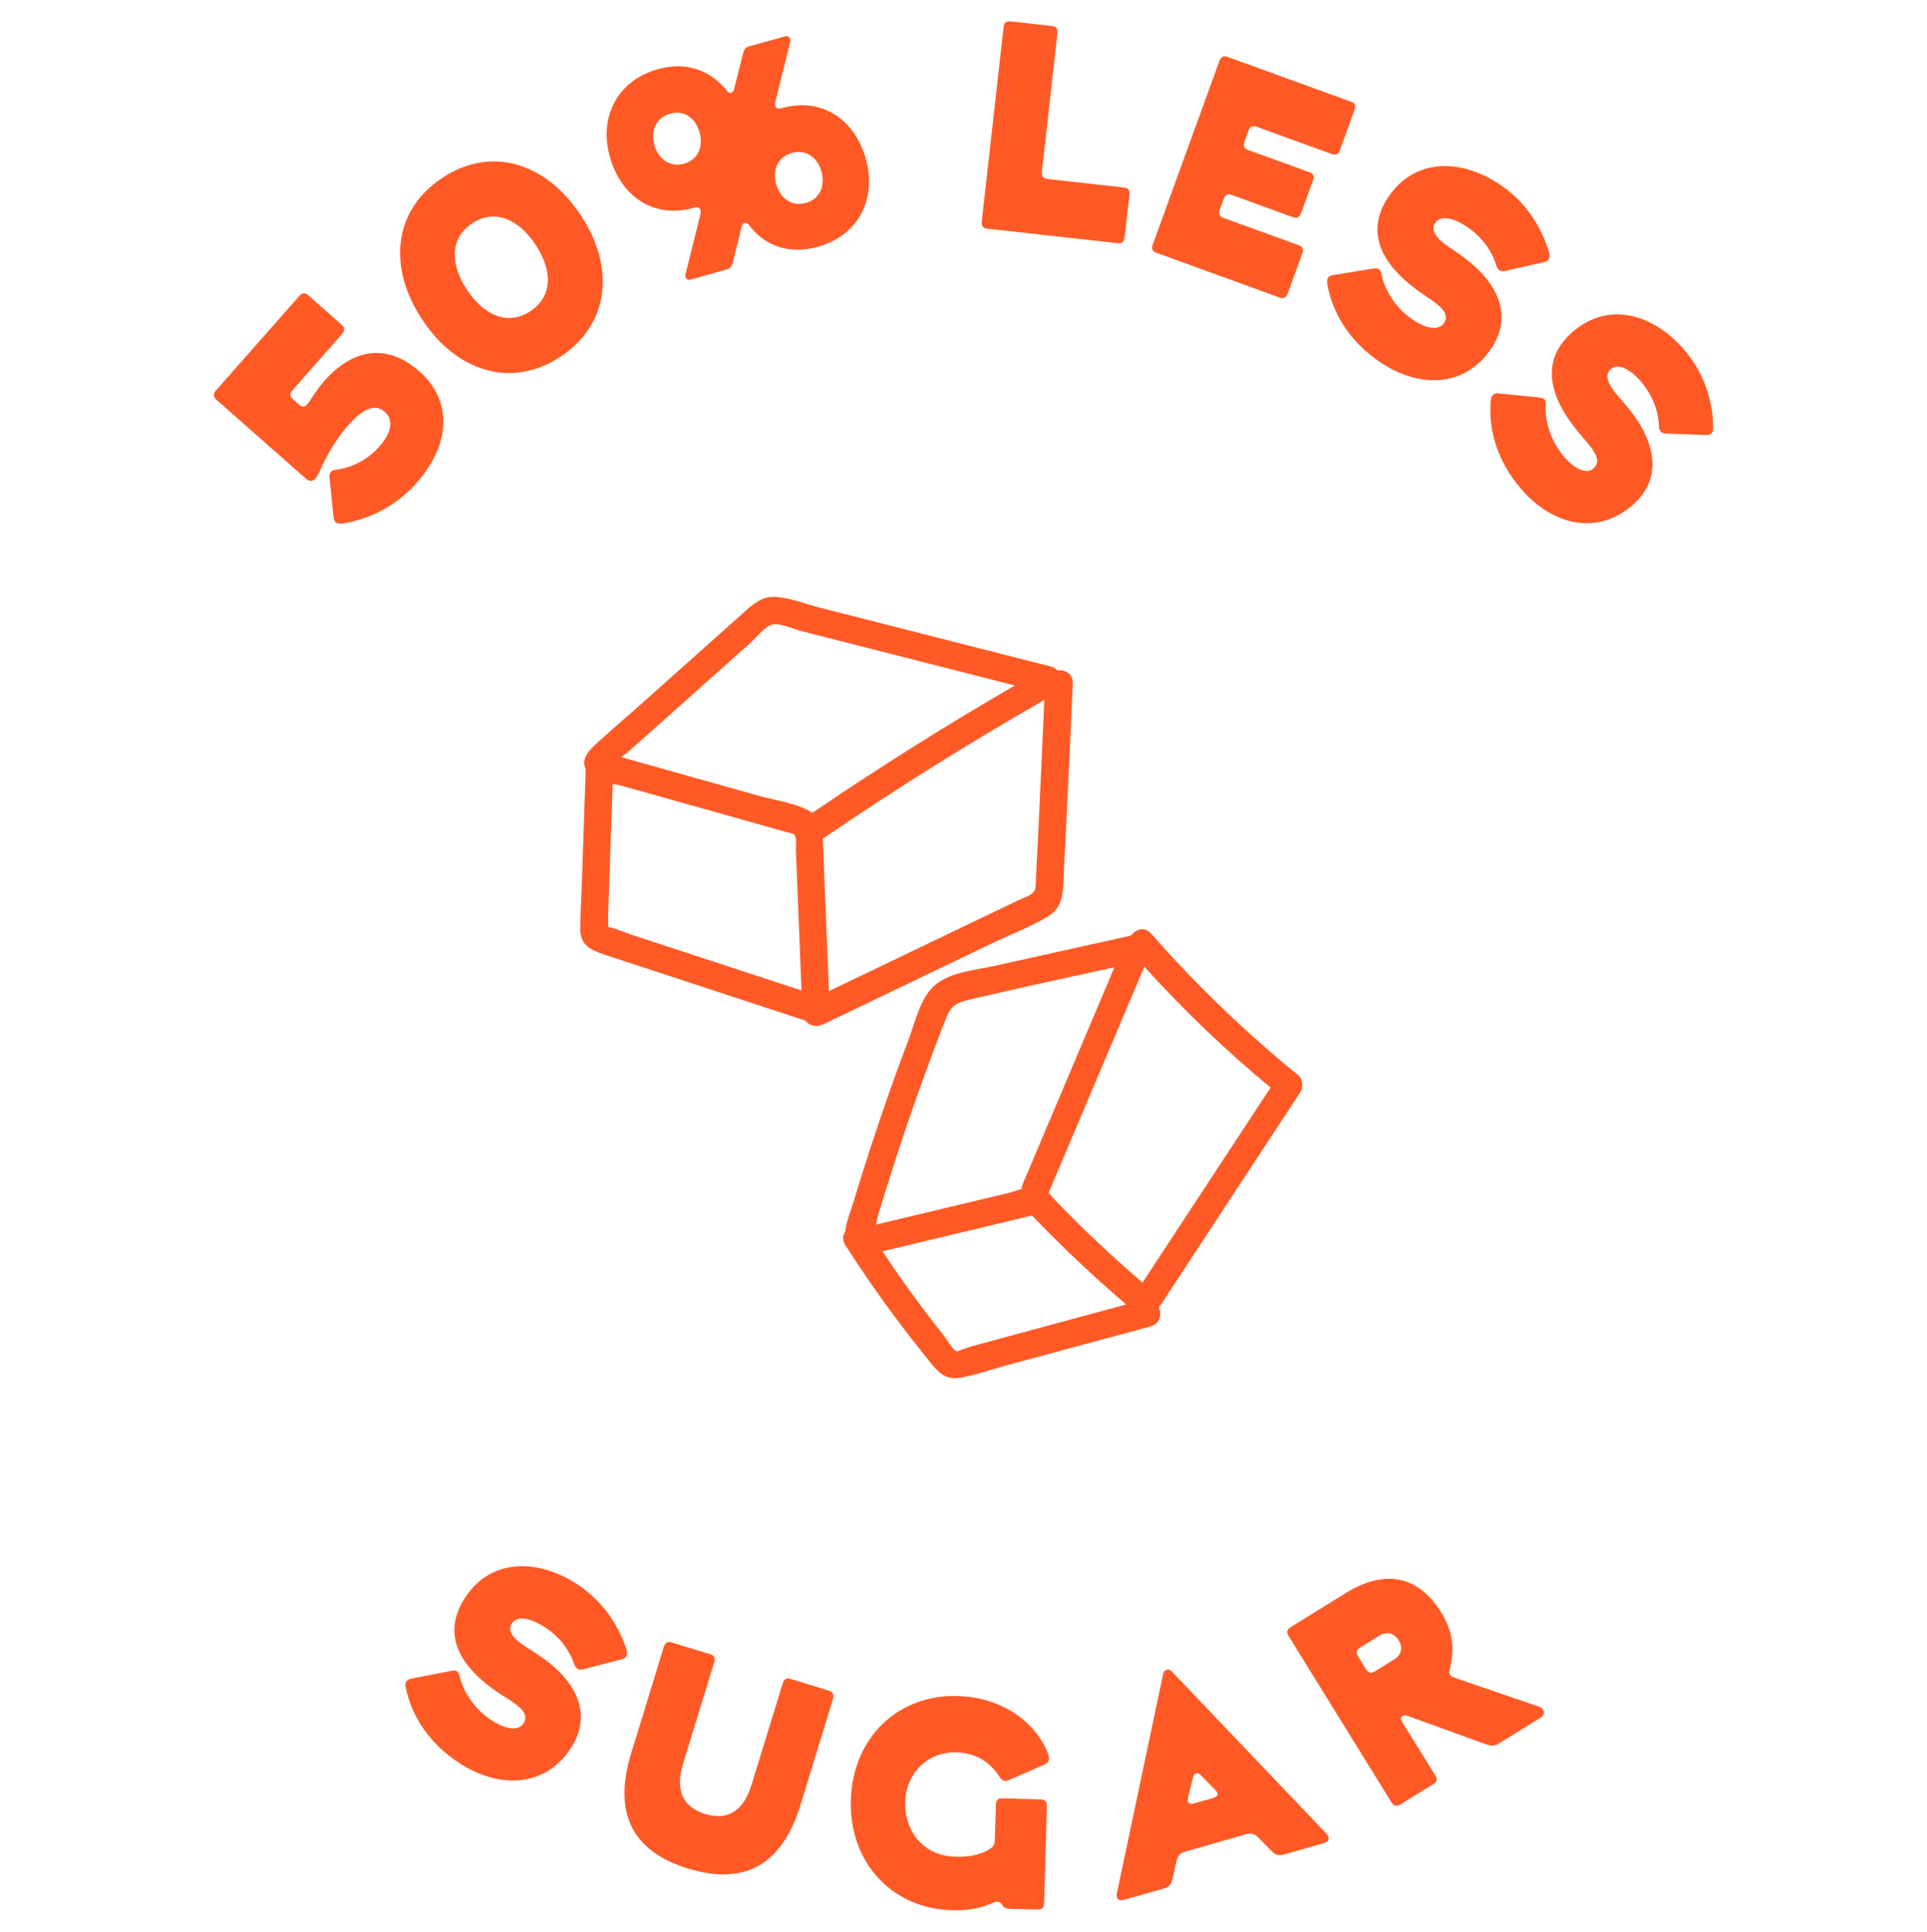
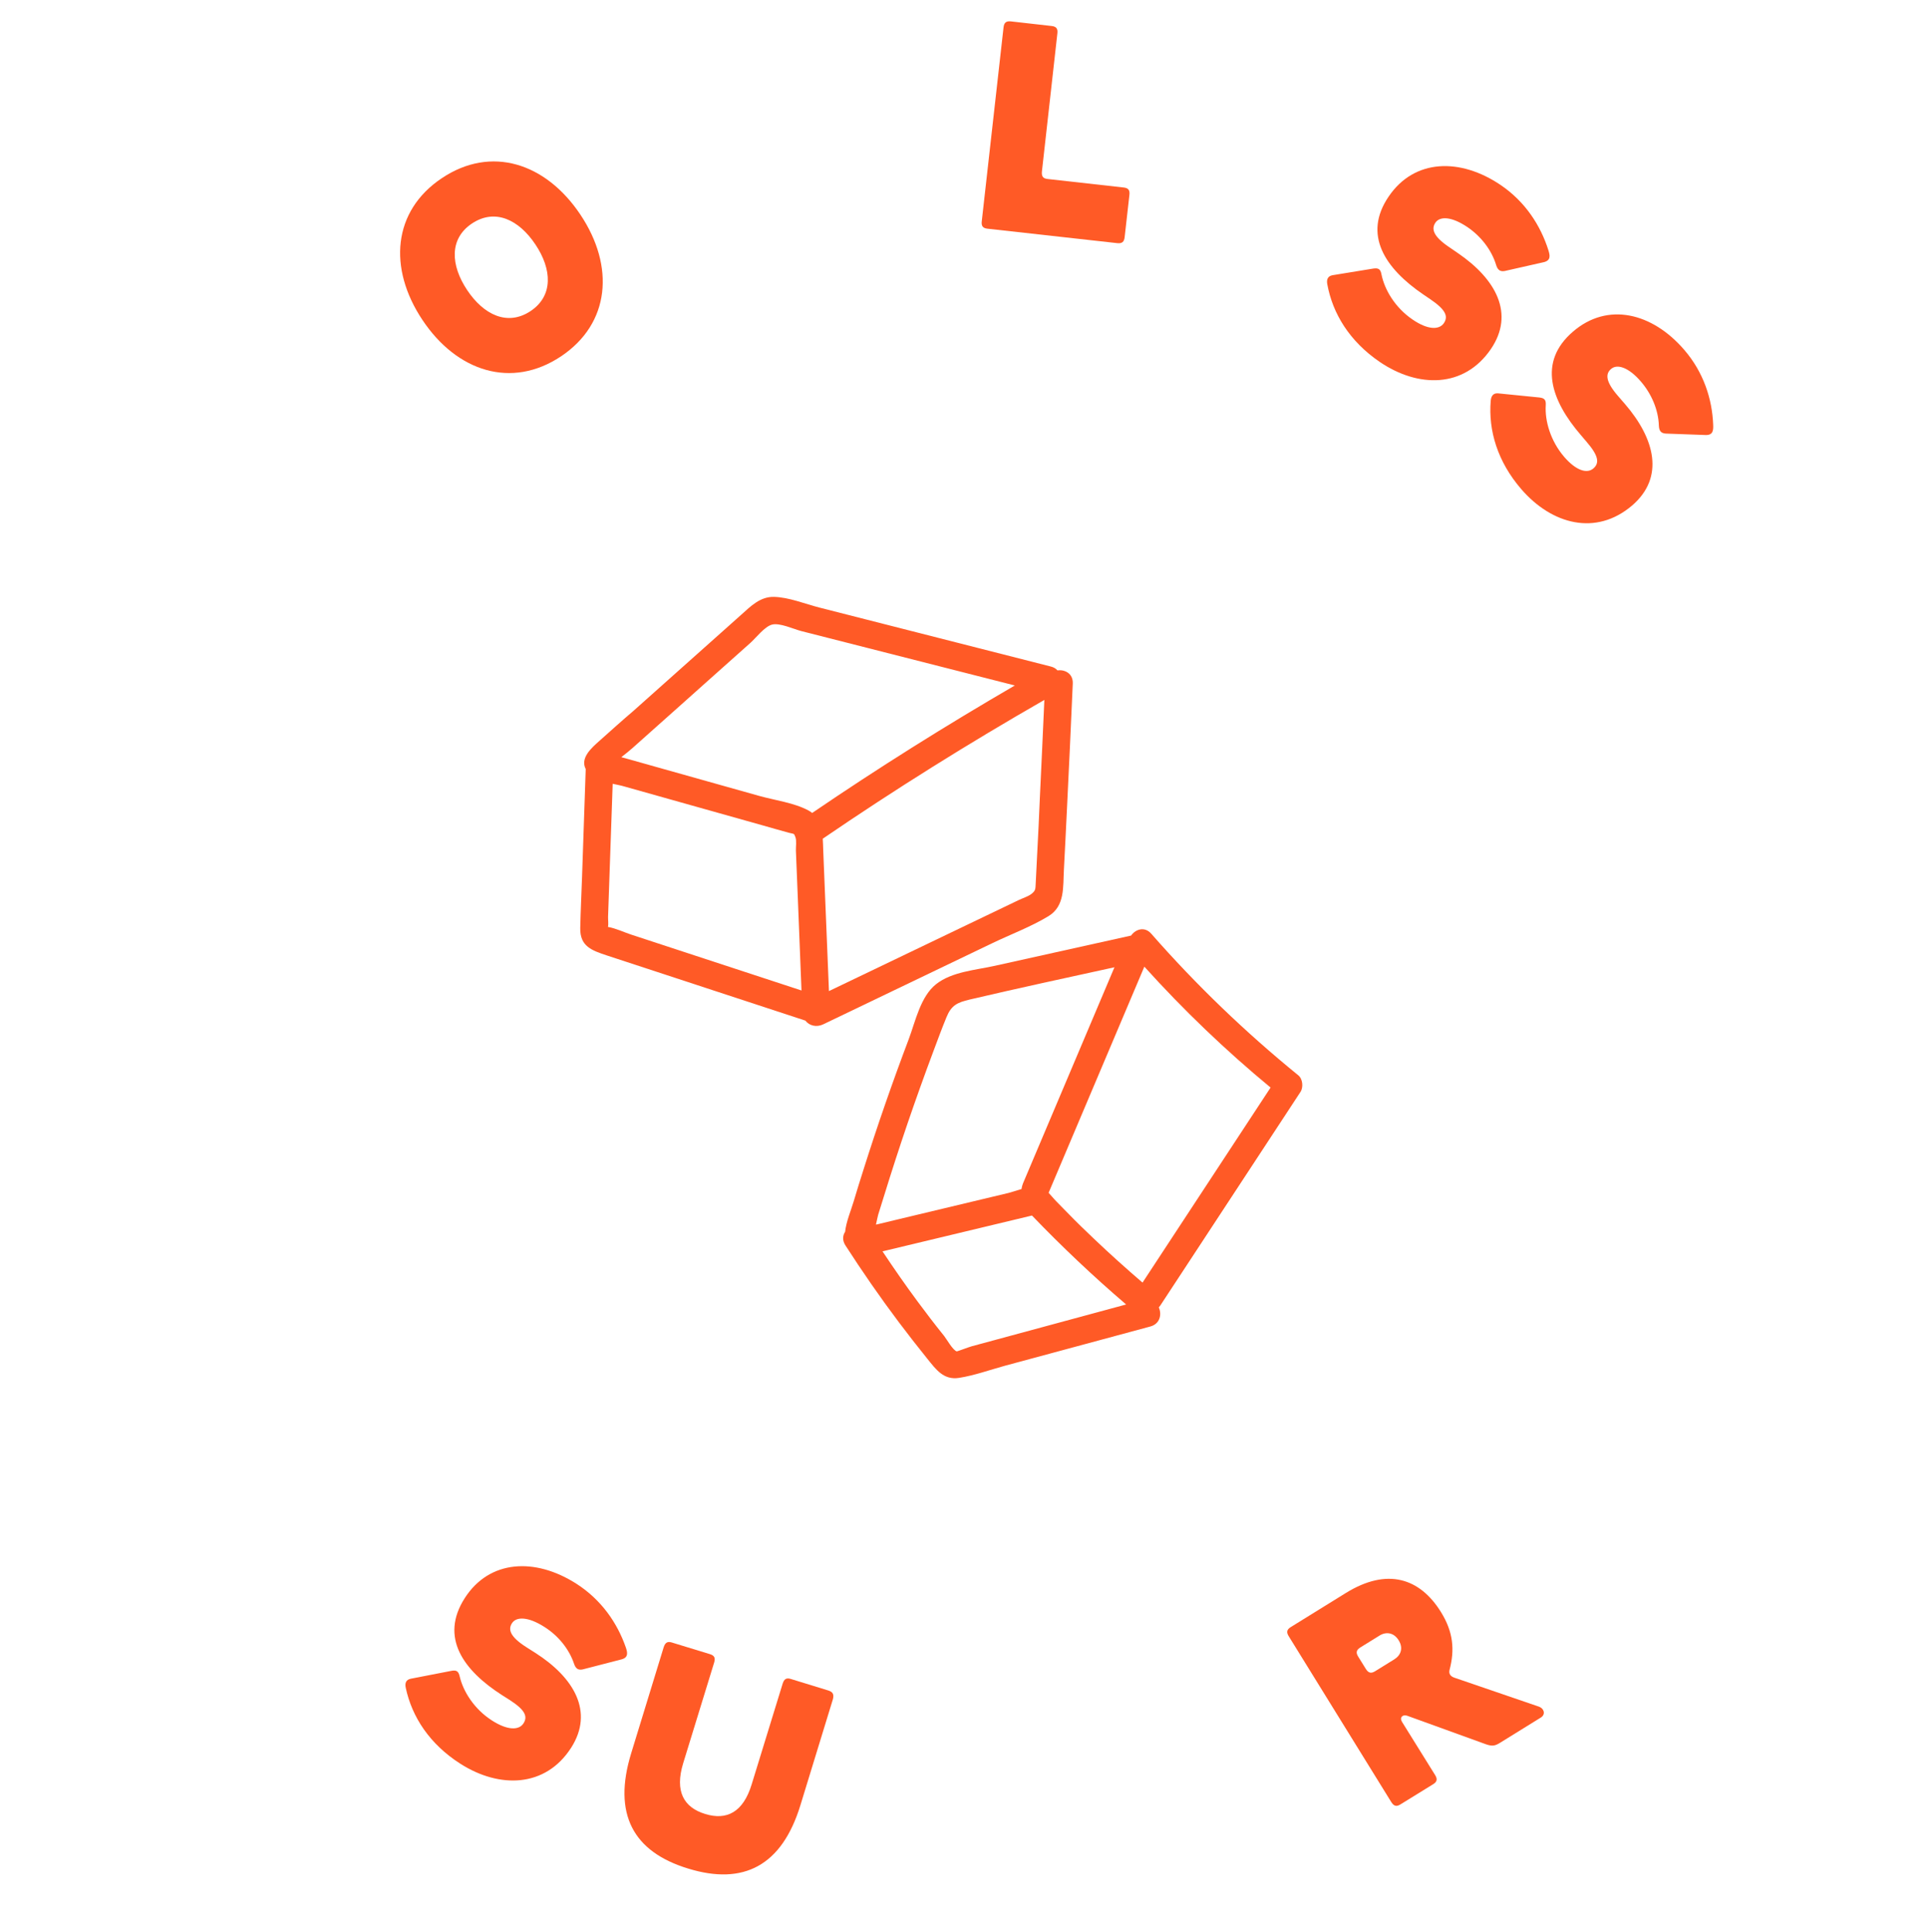
<svg xmlns="http://www.w3.org/2000/svg" xml:space="preserve" style="enable-background:new 0 0 158.61 158.96;" viewBox="0 0 158.61 158.96" y="0px" x="0px" version="1.1">
  <style type="text/css">
	.st0{fill:#FFFFFF;}
	.st1{fill:#FF5A26;}
	.st2{fill:#FFCA18;}
	.st3{fill:#FFCE34;}
	.st4{fill:#0FB85C;}
	.st5{fill:#9ECDF4;}
	.st6{fill:#F6AEB5;}
	.st7{fill:#82319E;}
	.st8{fill:#8839A2;}
	.st9{fill:#83329E;}
	.st10{clip-path:url(#SVGID_00000081639562946575814370000014426786129533518477_);}
	.st11{fill:#F58C68;}
	.st12{fill:#FFCA1A;}
	.st13{fill:#ED6434;}
	.st14{fill:#F58B68;}
	.st15{clip-path:url(#SVGID_00000156573123579333376010000017228522847563139974_);fill:#FFCE36;}
	.st16{clip-path:url(#SVGID_00000156573123579333376010000017228522847563139974_);}
	.st17{fill:#FFCE36;}
	.st18{fill:none;stroke:#FF5A26;stroke-width:2;stroke-miterlimit:10;}
	.st19{fill:#FFEBDA;}
	.st20{fill:none;stroke:#FFEBDA;stroke-width:2;stroke-miterlimit:10;}
	.st21{fill:#00A34D;}
	.st22{display:none;opacity:0.15;}
	.st23{display:inline;fill:#FF009B;}
	.st24{fill:#FF9EA8;}
	.st25{fill:none;stroke:#FFEBDA;stroke-width:1.5;stroke-miterlimit:10;}
	.st26{fill:none;stroke:#FFCE36;stroke-width:2;stroke-miterlimit:10;}
	.st27{fill:#FF5C27;}
	.st28{fill:#FF9DA7;}
	.st29{fill:none;stroke:#FF9DA7;stroke-width:2;stroke-miterlimit:10;}
	.st30{fill:#411711;}
	.st31{fill:#78371B;}
	.st32{fill:#451B13;}
	.st33{fill:#663124;}
	.st34{fill:#CD8F3C;}
	.st35{fill:#84339F;}
	.st36{clip-path:url(#SVGID_00000005226350008199892860000003784311714280358808_);}
	.st37{fill:#C5E5FD;}
	.st38{fill:#F8E7D3;}
	.st39{fill:#FFADB7;}
	.st40{clip-path:url(#SVGID_00000079483779998566477800000007117749657553891999_);}
	.st41{fill:#40CF7E;}
	.st42{fill:#FBE6CE;}
	.st43{fill:none;stroke:#83329E;stroke-width:2;stroke-miterlimit:10;}
	.st44{fill:#FFA5B0;}
	.st45{clip-path:url(#SVGID_00000114055353353602339770000012117213187133900947_);}
	.st46{clip-path:url(#SVGID_00000098936114520239967850000005901074484487494558_);}
	.st47{fill:#FFA5AF;}
	.st48{fill:none;stroke:#83329E;stroke-linecap:round;stroke-linejoin:round;stroke-miterlimit:10;}
	.st49{display:none;}
	.st50{display:inline;}
</style>
  <g id="Layer_1">
    <g>
      <g>
        <g>
          <g>
            <g>
              <path d="M49.37,60.94c-0.69,0.61-1.63,1.43-1.16,2.35c-0.1,2.94-0.2,5.89-0.3,8.83        c-0.05,1.42-0.12,2.84-0.15,4.25c-0.03,1.5,0.93,1.84,2.2,2.26c5.44,1.79,10.89,3.57,16.33,5.36        c0.32,0.42,0.91,0.57,1.46,0.31c3.16-1.52,6.32-3.03,9.48-4.55c1.47-0.7,2.93-1.41,4.4-2.11c1.53-0.74,3.21-1.36,4.66-2.24        c1.38-0.83,1.2-2.42,1.28-3.84c0.09-1.66,0.17-3.32,0.25-4.98c0.17-3.45,0.33-6.89,0.48-10.34c0.03-0.8-0.64-1.16-1.26-1.07        c-0.13-0.15-0.31-0.26-0.55-0.32c-5.09-1.3-10.18-2.59-15.27-3.89c-1.26-0.32-2.52-0.64-3.77-0.96        c-1.18-0.3-2.51-0.85-3.74-0.88c-1.13-0.03-1.91,0.76-2.69,1.46c-1.02,0.91-2.03,1.81-3.05,2.72        c-1.94,1.73-3.88,3.46-5.82,5.19C51.21,59.29,50.29,60.12,49.37,60.94z M50.04,76.28c0.06-0.23,0-0.61,0.01-0.83        c0.05-1.36,0.09-2.71,0.14-4.07c0.08-2.29,0.16-4.59,0.24-6.88c0.35,0.08,0.7,0.14,0.99,0.23c1.3,0.37,2.61,0.73,3.91,1.1        c2.49,0.7,4.98,1.4,7.47,2.1c0.71,0.2,1.42,0.41,2.13,0.6c0.46,0.12,0.41,0.02,0.54,0.36c0.11,0.29,0.03,0.8,0.04,1.11        c0.06,1.48,0.12,2.96,0.18,4.44c0.09,2.36,0.19,4.72,0.28,7.07c-4.67-1.53-9.34-3.06-14.02-4.6        C51.34,76.71,50.68,76.39,50.04,76.28z M85.37,70.26c-0.04,0.8-0.08,1.6-0.12,2.4c-0.03,0.5,0.01,0.62-0.36,0.91        c-0.28,0.21-0.7,0.34-1.02,0.49c-5.21,2.5-10.43,5-15.64,7.5c-0.1-2.38-0.19-4.75-0.29-7.13c-0.06-1.48-0.12-2.96-0.18-4.44        c-0.01-0.32-0.02-0.65-0.04-0.97c5.93-4.05,12.01-7.85,18.24-11.42c-0.12,2.68-0.24,5.36-0.37,8.04        C85.53,67.18,85.45,68.72,85.37,70.26z M57.89,56.36c1.29-1.15,2.59-2.31,3.88-3.46c0.47-0.42,1.16-1.34,1.78-1.5        c0.63-0.16,1.75,0.36,2.39,0.53c5.86,1.49,11.73,2.99,17.59,4.48c-5.68,3.3-11.25,6.79-16.68,10.49        c-0.09-0.07-0.18-0.14-0.3-0.2c-1.18-0.64-2.76-0.84-4.05-1.2c-1.42-0.4-2.84-0.8-4.27-1.2c-1.42-0.4-2.84-0.8-4.27-1.2        c-0.71-0.2-1.42-0.4-2.13-0.6c-0.23-0.06-0.46-0.13-0.69-0.19c0.32-0.25,0.64-0.5,0.92-0.75c0.65-0.58,1.29-1.15,1.94-1.73        C55.31,58.67,56.6,57.51,57.89,56.36z" class="st1" />
            </g>
            <g>
              <path d="M95.38,107.59c0.04-0.05,0.08-0.09,0.12-0.15c3.85-5.86,7.7-11.72,11.54-17.58        c0.25-0.38,0.19-1.07-0.18-1.37c-4.35-3.54-8.4-7.43-12.1-11.65c-0.54-0.62-1.29-0.38-1.66,0.15        c-3.74,0.83-7.48,1.66-11.22,2.49c-1.56,0.35-3.53,0.48-4.83,1.51c-1.28,1.01-1.7,3.05-2.25,4.52        c-1.34,3.54-2.58,7.11-3.72,10.72c-0.28,0.87-0.55,1.75-0.81,2.62c-0.24,0.8-0.62,1.68-0.71,2.52c-0.2,0.3-0.24,0.7,0.02,1.11        c1.4,2.17,2.86,4.28,4.41,6.34c0.76,1.01,1.54,2.01,2.34,3c0.71,0.88,1.34,1.77,2.61,1.57c1.27-0.2,2.54-0.66,3.78-1        c1.31-0.35,2.62-0.71,3.93-1.06c2.68-0.72,5.36-1.45,8.04-2.17C95.48,108.94,95.64,108.17,95.38,107.59z M104.58,89.5        c-3.51,5.35-7.02,10.7-10.54,16.05c-1.36-1.17-2.7-2.37-4-3.61c-0.72-0.68-1.43-1.37-2.12-2.08c-0.33-0.33-0.65-0.66-0.98-1        c-0.2-0.2-0.41-0.47-0.63-0.7c2.63-6.2,5.25-12.41,7.88-18.61C97.41,83.12,100.88,86.44,104.58,89.5z M72.77,98.4        c0.61-1.98,1.25-3.95,1.92-5.92c0.69-2.02,1.41-4.03,2.16-6.03c0.34-0.91,0.68-1.83,1.05-2.73c0.4-0.99,0.89-1.22,1.9-1.46        c3.97-0.93,7.95-1.79,11.93-2.66c-2.51,5.93-5.02,11.86-7.53,17.79c-0.06,0.15-0.1,0.31-0.12,0.46        c-0.39,0.11-0.76,0.24-1.06,0.32c-1.02,0.24-2.04,0.49-3.06,0.73c-2.04,0.49-4.08,0.98-6.11,1.46        c-0.54,0.13-1.08,0.26-1.62,0.39c-0.04,0.01-0.08,0.02-0.13,0.02c0.07-0.3,0.13-0.62,0.18-0.8        C72.44,99.45,72.6,98.93,72.77,98.4z M79.98,110.79c-0.25,0.07-1.2,0.43-1.23,0.42c-0.32-0.09-0.84-1.02-1.04-1.27        c-0.75-0.93-1.47-1.87-2.18-2.83c-1-1.35-1.96-2.73-2.89-4.13c0.07-0.02,0.13-0.03,0.2-0.05c4.03-0.97,8.07-1.93,12.1-2.9        c2.46,2.56,5.05,5.01,7.75,7.32C88.45,108.5,84.21,109.65,79.98,110.79z" class="st1" />
            </g>
          </g>
        </g>
      </g>
      <g>
        <g>
-           <path d="M27.45,42.56l-0.33-3.3c-0.02-0.38,0.16-0.55,0.53-0.61L28,38.6c1.03-0.17,2.31-0.81,3.2-1.82      c1.15-1.31,1.14-2.29,0.46-2.89c-0.79-0.7-1.76-0.31-3.1,1.22c-1.13,1.29-1.95,2.99-2.21,3.58c-0.2,0.45-0.55,1.25-1.17,0.7      l-7.34-6.47c-0.29-0.26-0.33-0.48-0.07-0.78l6.86-7.78c0.26-0.29,0.49-0.29,0.78-0.03l2.68,2.37c0.29,0.26,0.33,0.48,0.07,0.78      l-4.08,4.63c-0.26,0.29-0.23,0.52,0.07,0.78l0.48,0.42c0.26,0.23,0.46,0.18,0.66-0.04c0.26-0.29,0.68-1.1,1.39-1.91      c2.46-2.79,5.28-3.06,7.85-0.79c2.7,2.38,2.6,5.95-0.22,9.15c-1.73,1.97-3.89,2.97-5.95,3.34      C27.92,43.14,27.52,43.14,27.45,42.56z" class="st1" />
          <path d="M34.77,26.33c-2.84-4.26-2.45-8.97,1.6-11.67c4.05-2.71,8.55-1.26,11.4,3s2.45,8.97-1.6,11.67      C42.11,32.03,37.61,30.59,34.77,26.33z M38.45,23.87c1.36,2.04,3.32,2.99,5.22,1.73c1.89-1.26,1.76-3.45,0.4-5.48      c-1.36-2.04-3.32-2.99-5.22-1.73C36.96,19.65,37.09,21.83,38.45,23.87z" class="st1" />
-           <path d="M60.34,21.52c-0.13,0.52-0.27,0.59-0.69,0.7L56.89,23c-0.35,0.1-0.55-0.13-0.46-0.46l1.23-4.93      c0.08-0.35-0.06-0.65-0.5-0.52c-3.42,0.97-6.06-0.99-6.96-4.17c-0.94-3.33,0.66-6.3,3.92-7.22c2.41-0.68,4.39,0.11,5.73,1.79      c0.2,0.25,0.49,0.19,0.57-0.14l0.72-2.88c0.13-0.52,0.27-0.59,0.69-0.7L64.58,3c0.35-0.1,0.54,0.13,0.46,0.46l-1.23,4.93      c-0.08,0.35,0.06,0.65,0.5,0.52c3.42-0.97,6.06,0.99,6.96,4.17c0.93,3.3-0.64,6.29-3.92,7.22c-2.41,0.68-4.45-0.07-5.73-1.82      c-0.17-0.23-0.49-0.19-0.57,0.16L60.34,21.52z M53.86,11.94c0.32,1.13,1.26,1.86,2.44,1.53c1.2-0.34,1.6-1.45,1.28-2.58      c-0.33-1.16-1.24-1.87-2.44-1.53C53.97,9.7,53.54,10.79,53.86,11.94z M63.89,15.17c0.32,1.13,1.26,1.86,2.44,1.53      c1.2-0.34,1.6-1.45,1.28-2.58c-0.33-1.16-1.24-1.86-2.44-1.53C64,12.92,63.57,14.01,63.89,15.17z" class="st1" />
          <path d="M85.76,14.11c-0.04,0.39,0.08,0.58,0.47,0.62l6.26,0.7c0.39,0.04,0.52,0.23,0.47,0.62l-0.39,3.46      c-0.04,0.39-0.21,0.54-0.6,0.5l-10.69-1.19c-0.39-0.04-0.52-0.23-0.47-0.62L82.6,2.26c0.04-0.39,0.21-0.54,0.6-0.5l3.36,0.38      c0.39,0.04,0.52,0.23,0.47,0.62L85.76,14.11z" class="st1" />
-           <path d="M101.41,16.05c-0.37-0.13-0.57-0.02-0.7,0.35l-0.3,0.83c-0.13,0.37-0.05,0.58,0.31,0.71l6.15,2.23      c0.37,0.13,0.45,0.35,0.31,0.71l-1.18,3.25c-0.13,0.37-0.33,0.48-0.7,0.35L95.2,20.81c-0.37-0.13-0.45-0.34-0.31-0.71      l5.47-15.06c0.13-0.37,0.33-0.48,0.7-0.35l10.11,3.67c0.37,0.13,0.45,0.34,0.31,0.71l-1.18,3.25c-0.13,0.37-0.33,0.48-0.7,0.35      l-6.15-2.23c-0.37-0.13-0.57-0.02-0.7,0.35l-0.31,0.85c-0.13,0.37-0.05,0.58,0.31,0.71l5,1.81c0.37,0.13,0.45,0.34,0.31,0.71      l-0.96,2.65c-0.13,0.37-0.33,0.48-0.7,0.35L101.41,16.05z" class="st1" />
          <path d="M113.56,29.78c-2.49-1.7-3.87-3.98-4.31-6.38c-0.07-0.37,0.01-0.67,0.42-0.75l3.37-0.55      c0.43-0.06,0.59,0.05,0.67,0.49c0.25,1.24,1.11,2.72,2.55,3.7c1.25,0.86,2.19,0.87,2.58,0.31c0.39-0.57,0.14-1.12-1.09-1.96      l-0.59-0.4c-3.16-2.15-5.01-4.93-2.85-8.08c2.11-3.1,5.89-3.19,9.23-0.92c2.02,1.38,3.27,3.33,3.91,5.36      c0.13,0.42,0.21,0.82-0.36,0.97l-3.23,0.73c-0.37,0.07-0.58-0.07-0.71-0.48c-0.38-1.27-1.28-2.39-2.35-3.12      c-1.3-0.88-2.27-0.93-2.65-0.38c-0.33,0.49-0.24,1.09,1.12,2.01l0.73,0.5c3.12,2.13,4.7,4.98,2.71,7.9      C120.5,31.96,116.72,31.93,113.56,29.78z" class="st1" />
          <path d="M125.22,40.26c-1.97-2.28-2.72-4.84-2.52-7.27c0.03-0.38,0.19-0.65,0.6-0.62l3.4,0.34      c0.43,0.05,0.56,0.2,0.53,0.65c-0.08,1.26,0.38,2.91,1.51,4.23c0.99,1.15,1.89,1.41,2.41,0.96c0.52-0.45,0.42-1.05-0.55-2.18      l-0.46-0.54c-2.5-2.89-3.57-6.05-0.67-8.54c2.84-2.45,6.51-1.57,9.15,1.49c1.6,1.85,2.31,4.06,2.39,6.18      c0.02,0.44-0.01,0.85-0.6,0.84l-3.31-0.12c-0.38-0.03-0.54-0.21-0.56-0.65c-0.04-1.32-0.62-2.63-1.47-3.62      c-1.02-1.19-1.96-1.48-2.46-1.05c-0.45,0.38-0.51,0.99,0.57,2.23l0.58,0.67c2.46,2.86,3.26,6.02,0.59,8.33      C131.36,44.15,127.72,43.15,125.22,40.26z" class="st1" />
        </g>
        <g>
          <path d="M37.9,145.15c-2.54-1.62-3.99-3.86-4.5-6.24c-0.08-0.37-0.01-0.67,0.4-0.76l3.35-0.65      c0.43-0.08,0.59,0.03,0.69,0.47c0.29,1.23,1.19,2.68,2.66,3.62c1.28,0.82,2.22,0.81,2.59,0.23c0.37-0.58,0.11-1.12-1.15-1.93      l-0.6-0.38c-3.22-2.06-5.15-4.77-3.09-7.99c2.02-3.16,5.78-3.37,9.19-1.19c2.06,1.32,3.37,3.23,4.07,5.24      c0.14,0.41,0.23,0.82-0.33,0.98l-3.21,0.83c-0.37,0.08-0.58-0.05-0.72-0.46c-0.42-1.26-1.35-2.35-2.45-3.04      c-1.32-0.84-2.3-0.86-2.66-0.3c-0.32,0.5-0.2,1.09,1.18,1.97l0.74,0.47c3.18,2.03,4.85,4.84,2.95,7.81      C44.9,147.11,41.12,147.2,37.9,145.15z" class="st1" />
          <path d="M51.95,144.29l2.68-8.74c0.12-0.37,0.31-0.5,0.68-0.38l3.14,0.96c0.37,0.12,0.44,0.32,0.33,0.69l-2.55,8.29      c-0.7,2.3,0.04,3.63,1.82,4.17c1.76,0.54,3.12-0.14,3.82-2.44l2.55-8.29c0.12-0.38,0.31-0.5,0.68-0.38l3.09,0.95      c0.37,0.12,0.46,0.32,0.37,0.7l-2.68,8.74c-1.53,4.99-4.69,6.61-9.24,5.21C52.11,152.39,50.42,149.28,51.95,144.29z" class="st1" />
-           <path d="M83.32,157.09c-0.42-0.01-0.64-0.02-0.8-0.29c-0.3-0.5-0.65-0.26-1.12-0.08c-0.62,0.25-1.56,0.52-3.05,0.48      c-4.95-0.14-8.46-3.94-8.32-9.06c0.15-5.12,3.85-8.71,8.8-8.57c3.26,0.09,6.12,1.77,7.34,4.52c0.23,0.5,0.29,0.89-0.2,1.12      l-2.83,1.24c-0.37,0.16-0.62,0.18-0.85-0.2c-0.84-1.3-1.98-1.99-3.57-2.04c-2.37-0.07-4.14,1.72-4.21,4.04      c-0.07,2.52,1.54,4.48,4.13,4.55c1.15,0.03,2.06-0.16,2.81-0.63c0.37-0.23,0.43-0.4,0.44-0.94l0.08-2.69      c0.01-0.39,0.16-0.56,0.55-0.55l3.13,0.09c0.39,0.01,0.53,0.19,0.52,0.58l-0.23,7.93c-0.01,0.39-0.16,0.56-0.55,0.55      L83.32,157.09z" class="st1" />
-           <path d="M97.64,152.35c-0.54,0.15-0.7,0.33-0.83,0.92l-0.28,1.25c-0.14,0.6-0.29,0.77-0.83,0.92l-3.21,0.91      c-0.42,0.12-0.65-0.12-0.56-0.55l3.81-18.05c0.08-0.35,0.42-0.5,0.71-0.2l12.73,13.35c0.3,0.32,0.23,0.65-0.19,0.77l-3.23,0.92      c-0.54,0.15-0.76,0.09-1.19-0.35l-0.9-0.92c-0.43-0.44-0.65-0.5-1.19-0.35L97.64,152.35z M98.85,146.1      c-0.29-0.3-0.57-0.22-0.66,0.19l-0.39,1.59c-0.12,0.47,0.06,0.65,0.5,0.52l1.53-0.43c0.45-0.13,0.51-0.37,0.16-0.71L98.85,146.1      z" class="st1" />
          <path d="M118.12,146.07c0.21,0.33,0.17,0.56-0.16,0.76l-2.69,1.66c-0.33,0.21-0.55,0.14-0.76-0.2l-8.43-13.63      c-0.21-0.33-0.17-0.56,0.16-0.76l4.54-2.81c3.4-2.1,6.09-1.23,7.83,1.58c1.01,1.63,1.14,3.1,0.7,4.76      c-0.07,0.3,0.06,0.51,0.39,0.63l6.98,2.39c0.41,0.15,0.56,0.63,0.15,0.89l-3.36,2.08c-0.38,0.23-0.61,0.32-1.17,0.12l-6.46-2.34      c-0.38-0.14-0.67,0.13-0.44,0.5L118.12,146.07z M114.77,136.55c0.54-0.34,0.75-0.93,0.35-1.57c-0.39-0.63-1.02-0.72-1.56-0.39      l-1.6,0.99c-0.33,0.21-0.37,0.43-0.16,0.76l0.62,1c0.21,0.33,0.42,0.4,0.75,0.2L114.77,136.55z" class="st1" />
        </g>
      </g>
    </g>
  </g>
  <g class="st49" id="Animation_annotations">
</g>
</svg>